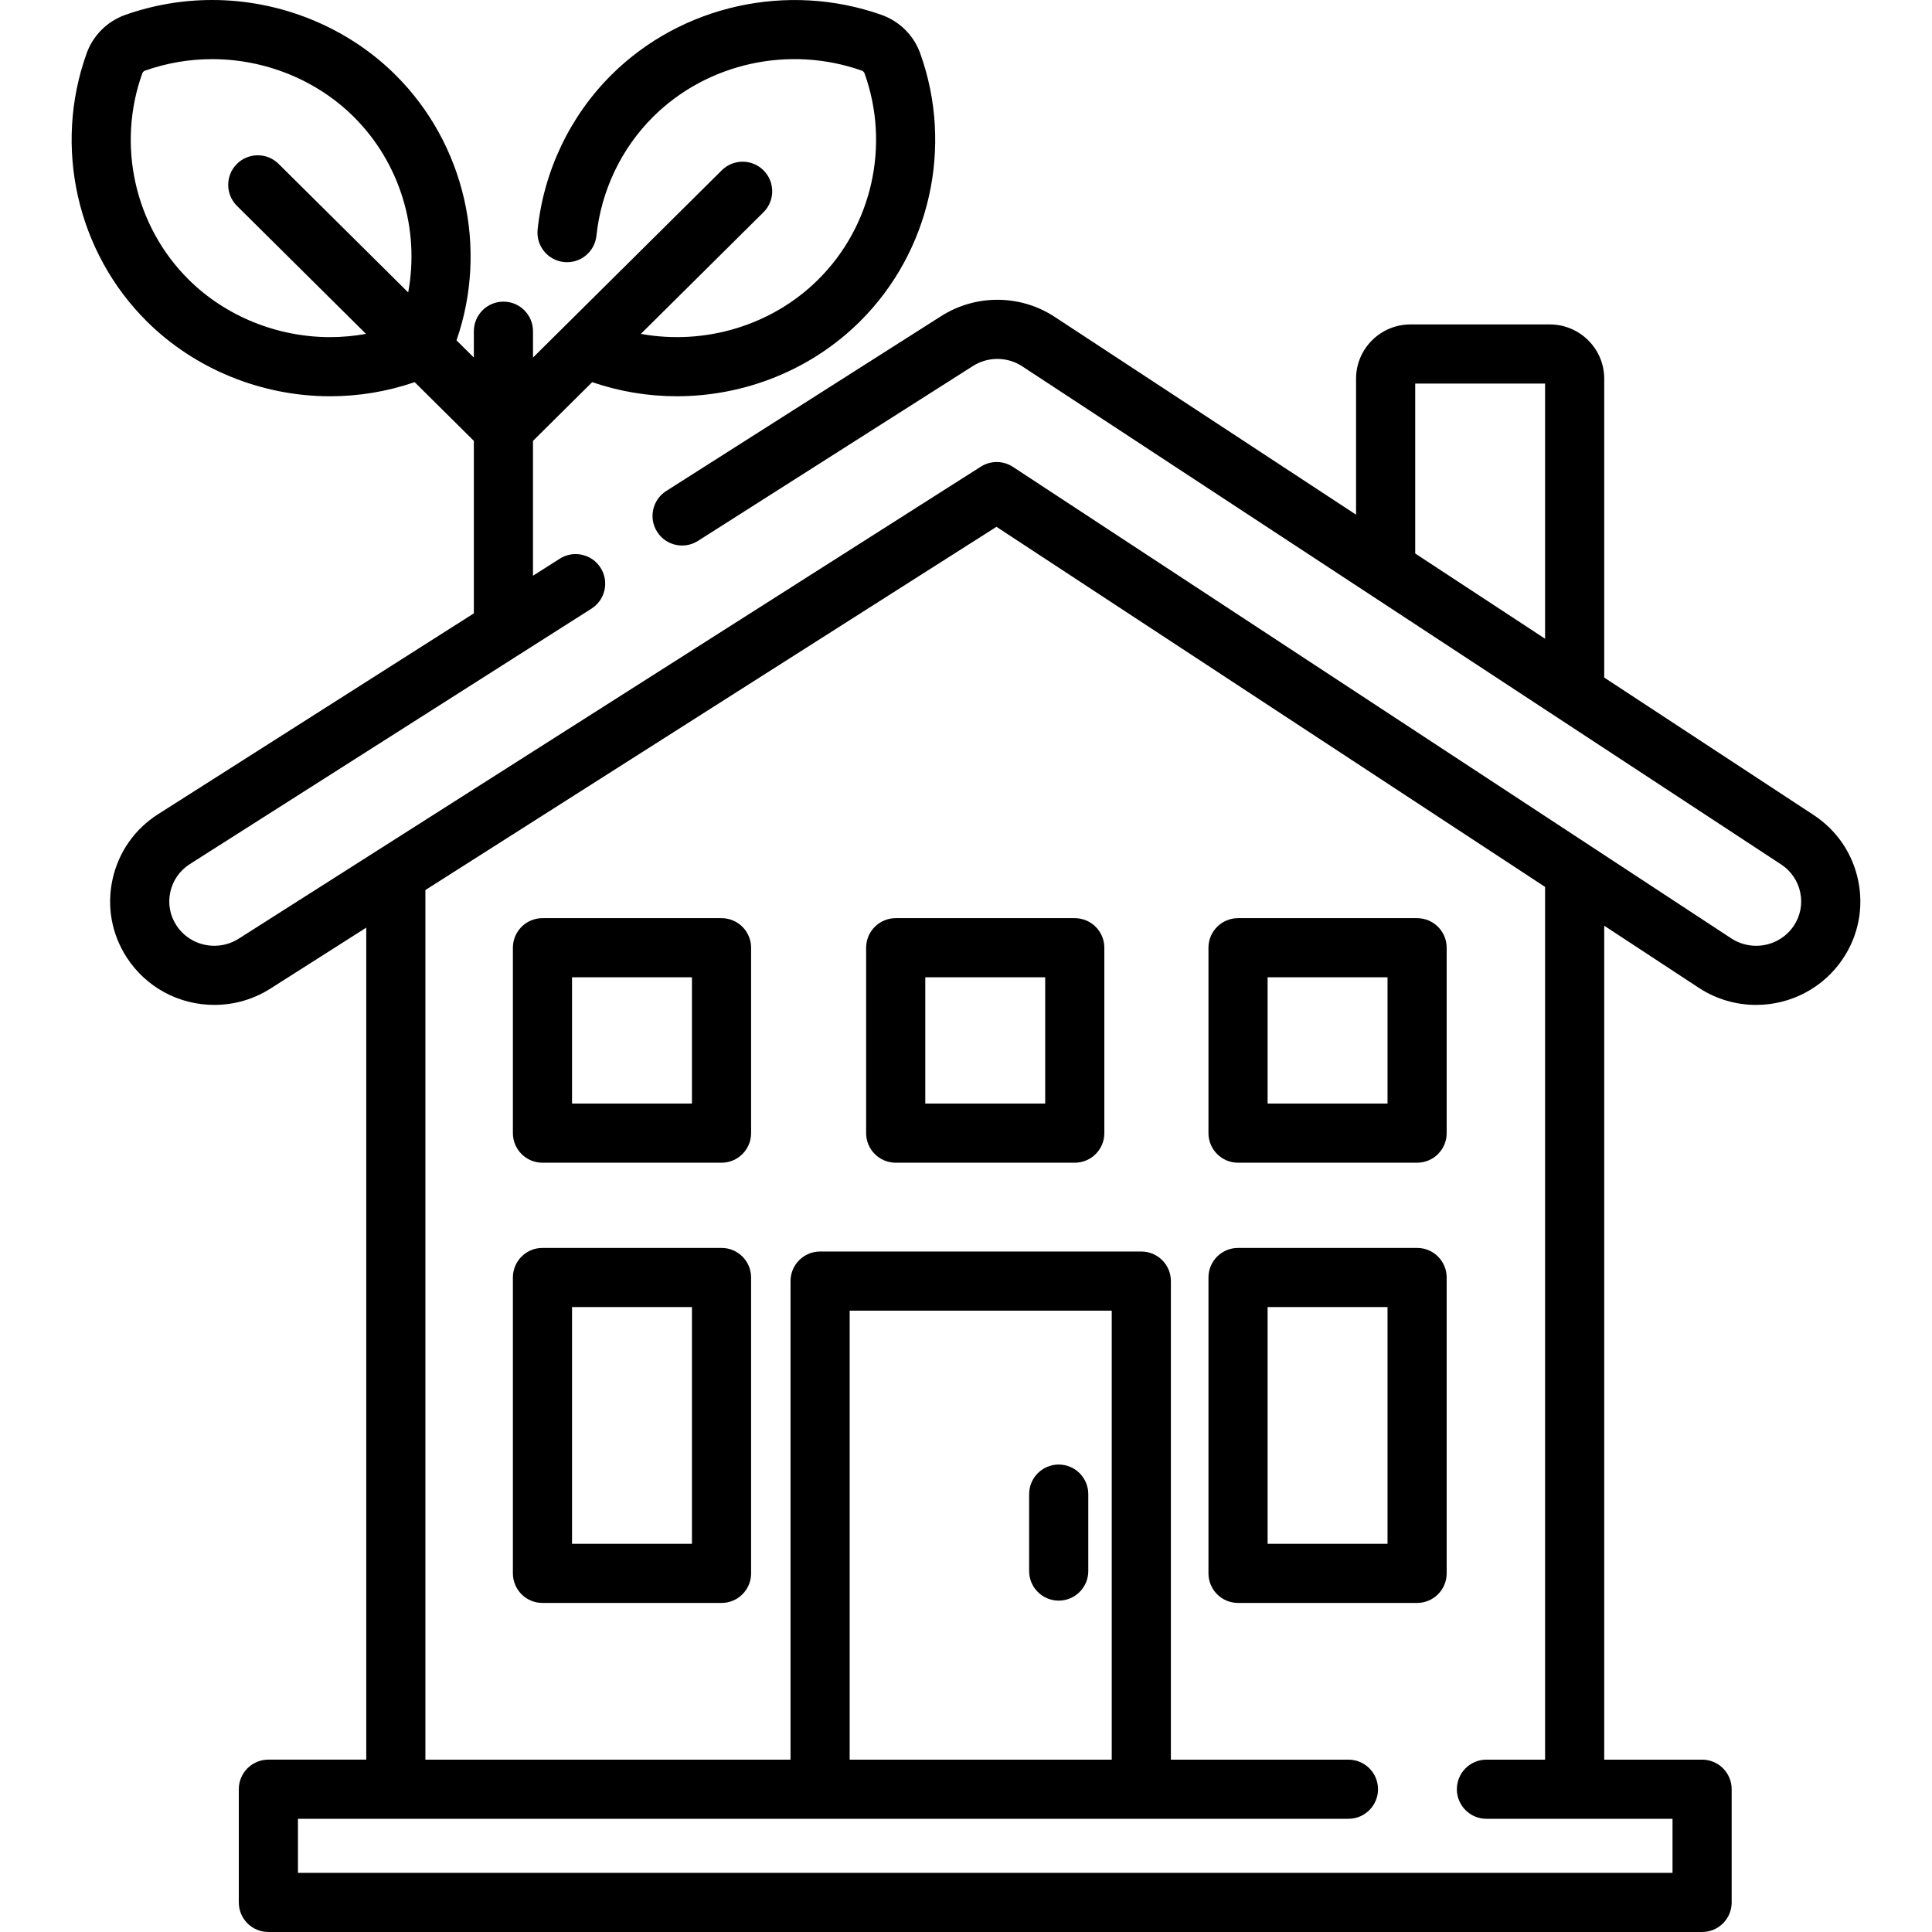
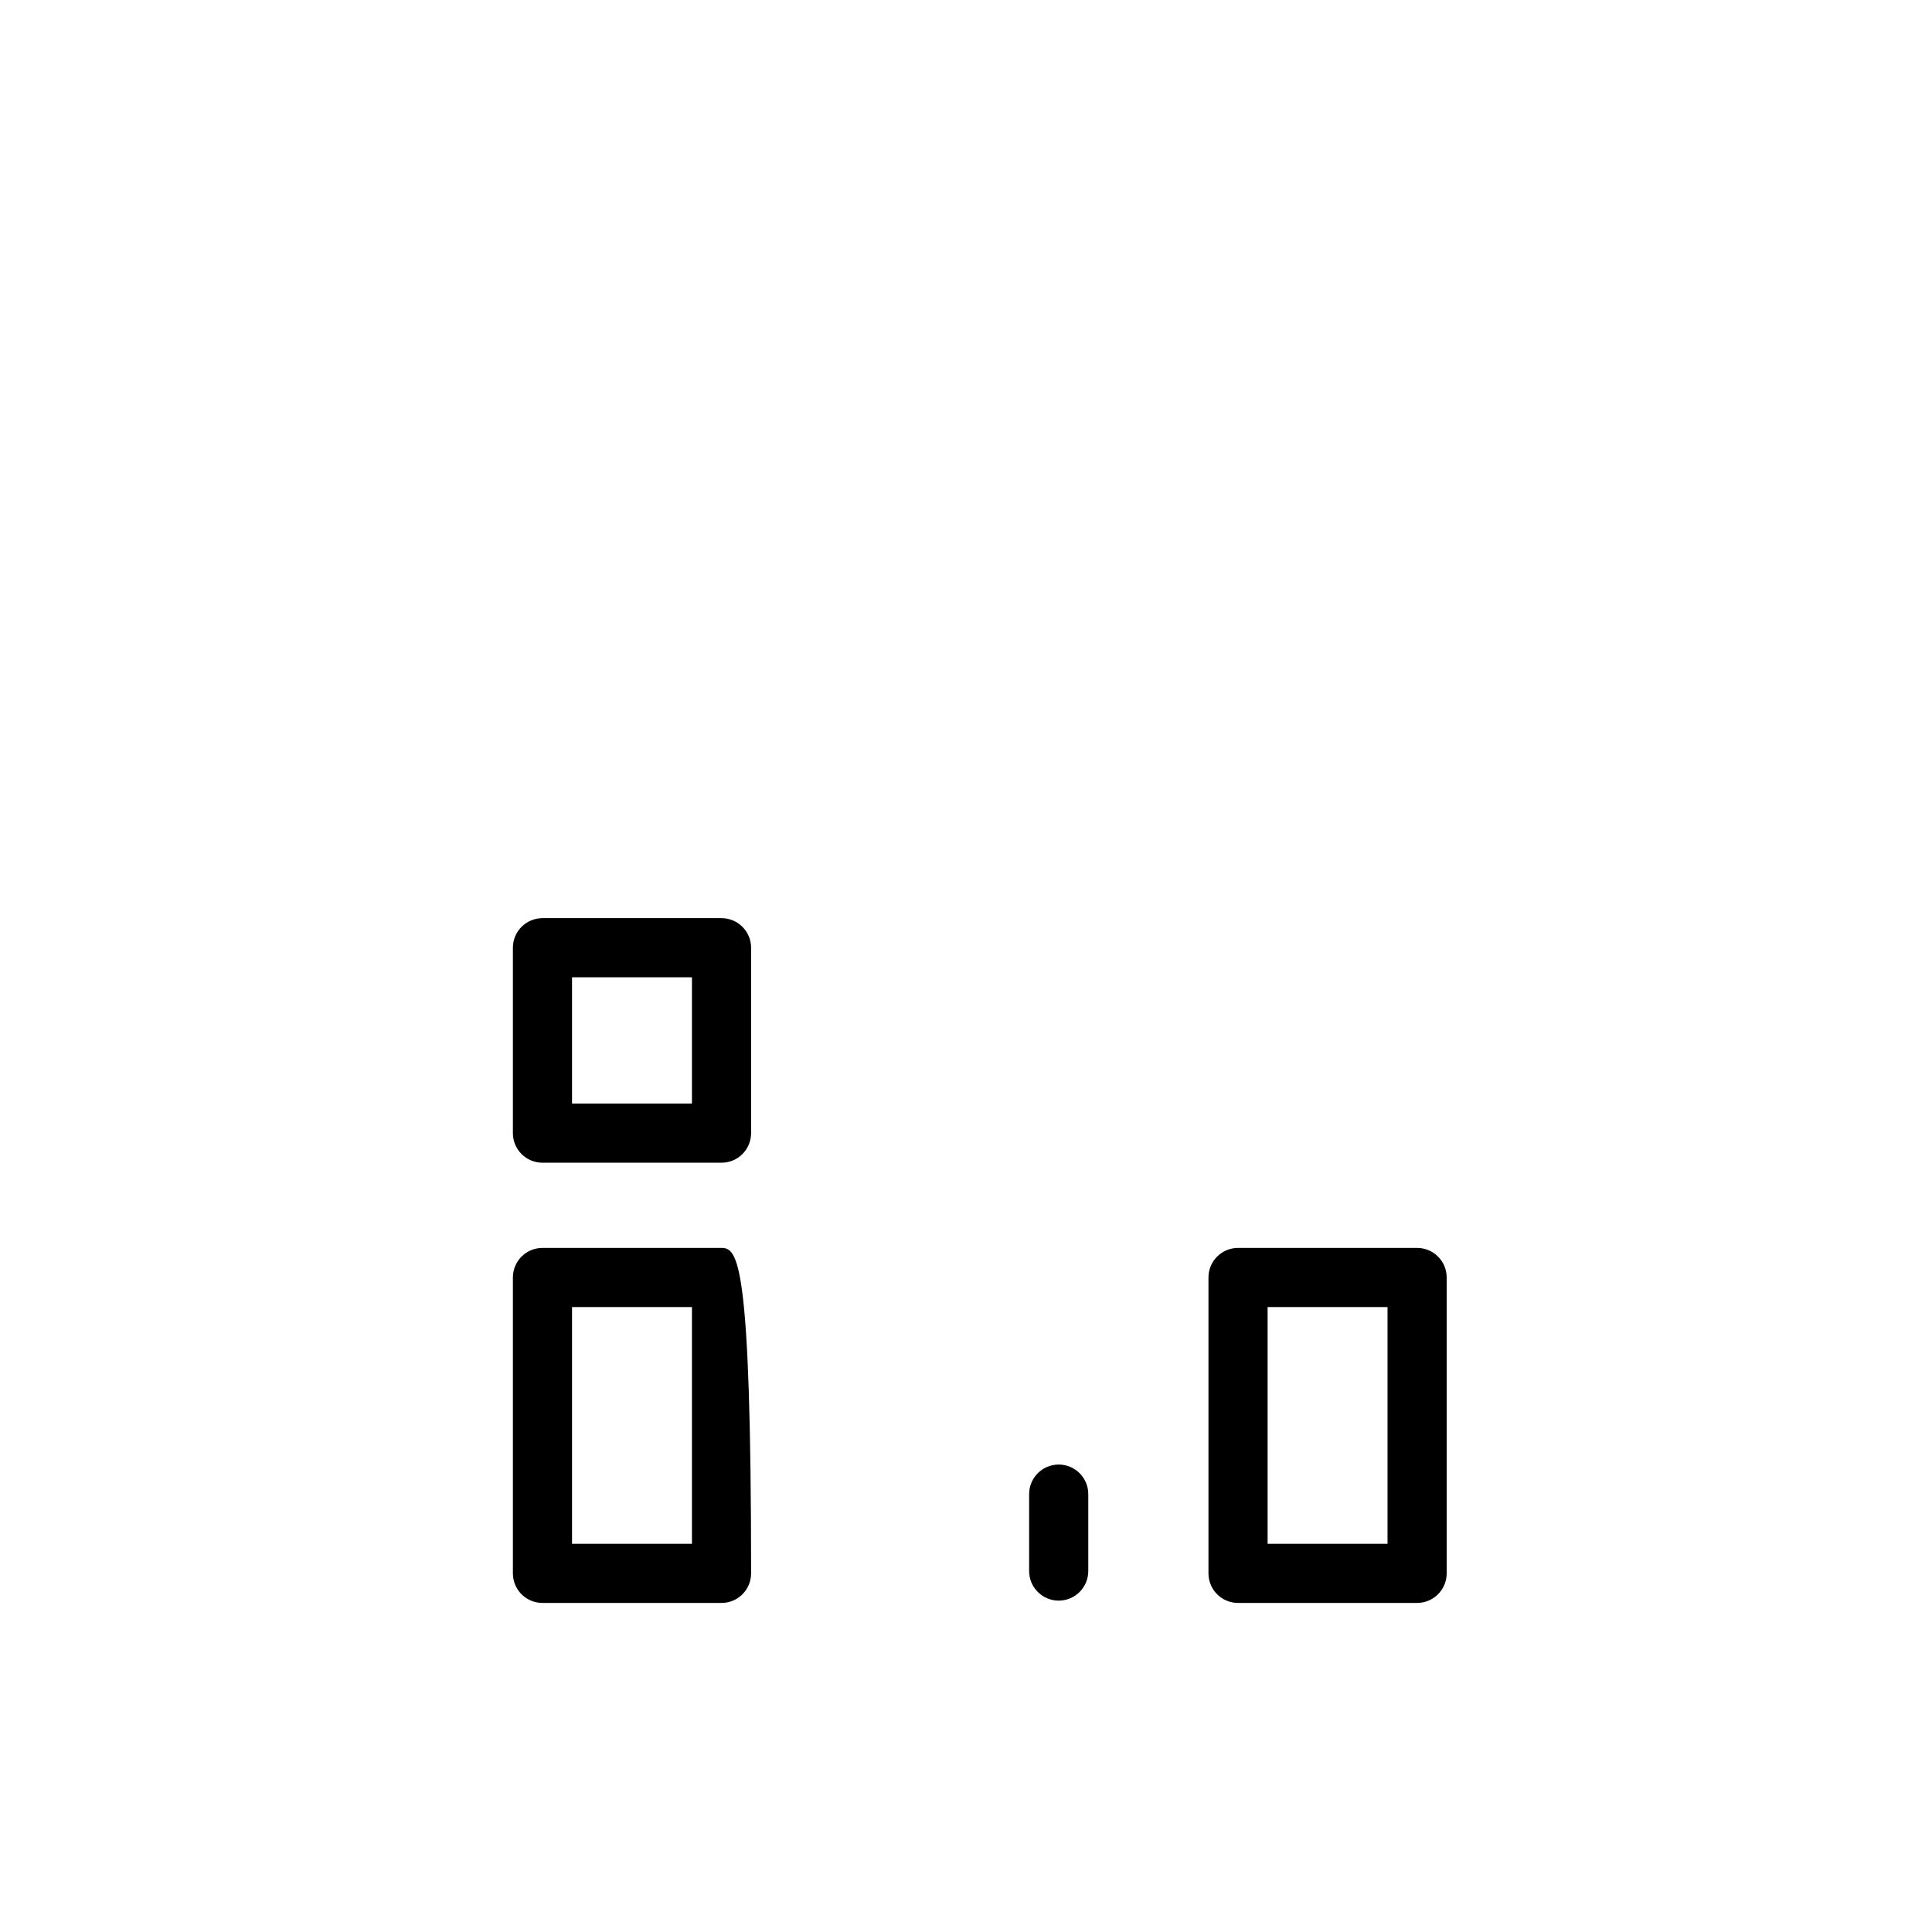
<svg xmlns="http://www.w3.org/2000/svg" fill="#000000" height="800px" width="800px" version="1.1" id="Layer_1" viewBox="0 0 512 512" xml:space="preserve">
  <g>
    <g>
      <path d="M375.546,330.71h-47.453c-4.328,0-7.837,3.509-7.837,7.837v78.411c0,4.328,3.509,7.837,7.837,7.837h47.453    c4.328,0,7.837-3.509,7.837-7.837v-78.411C383.382,334.219,379.875,330.71,375.546,330.71z M367.709,409.122h-31.78v-62.739h31.78    V409.122z" />
    </g>
  </g>
  <g>
    <g>
-       <path d="M191.211,330.71h-47.453c-4.328,0-7.837,3.509-7.837,7.837v78.411c0,4.328,3.509,7.837,7.837,7.837h47.453    c4.328,0,7.837-3.509,7.837-7.837v-78.411C199.048,334.219,195.539,330.71,191.211,330.71z M183.374,409.122h-31.78v-62.739h31.78    V409.122z" />
+       <path d="M191.211,330.71h-47.453c-4.328,0-7.837,3.509-7.837,7.837v78.411c0,4.328,3.509,7.837,7.837,7.837h47.453    c4.328,0,7.837-3.509,7.837-7.837C199.048,334.219,195.539,330.71,191.211,330.71z M183.374,409.122h-31.78v-62.739h31.78    V409.122z" />
    </g>
  </g>
  <g>
    <g>
-       <path d="M375.546,243.322h-47.453c-4.328,0-7.837,3.509-7.837,7.837v49.136c0,4.328,3.509,7.837,7.837,7.837h47.453    c4.328,0,7.837-3.509,7.837-7.837v-49.136C383.382,246.831,379.875,243.322,375.546,243.322z M367.709,292.459h-31.78v-33.463    h31.78V292.459z" />
-     </g>
+       </g>
  </g>
  <g>
    <g>
-       <path d="M284.824,243.322h-47.453c-4.328,0-7.837,3.509-7.837,7.837v49.136c0,4.328,3.509,7.837,7.837,7.837h47.453    c4.328,0,7.837-3.509,7.837-7.837v-49.136C292.661,246.831,289.152,243.322,284.824,243.322z M276.988,292.459h-31.779v-33.463    h31.779V292.459z" />
-     </g>
+       </g>
  </g>
  <g>
    <g>
      <path d="M191.211,243.322h-47.453c-4.328,0-7.837,3.509-7.837,7.837v49.136c0,4.328,3.509,7.837,7.837,7.837h47.453    c4.328,0,7.837-3.509,7.837-7.837v-49.136C199.048,246.831,195.539,243.322,191.211,243.322z M183.374,292.459h-31.78v-33.463    h31.78V292.459z" />
    </g>
  </g>
  <g>
    <g>
      <path d="M280.568,388.12c-4.328,0-7.837,3.509-7.837,7.837v20.387c0,4.328,3.509,7.837,7.837,7.837    c4.328,0,7.837-3.509,7.837-7.837v-20.387C288.405,391.629,284.897,388.12,280.568,388.12z" />
    </g>
  </g>
  <g>
    <g>
-       <path d="M492.456,233.44c-1.467-7.214-5.671-13.415-11.838-17.463l-55.484-36.418v-79.21c0-7.924-6.472-14.372-14.428-14.372    h-36.907c-7.956,0-14.428,6.447-14.428,14.372v36.046l-79.848-52.41c-4.53-2.972-9.791-4.543-15.215-4.543    c-5.283,0-10.428,1.496-14.883,4.328l-72.87,46.349c-3.652,2.323-4.729,7.167-2.406,10.819s7.166,4.729,10.818,2.406    l72.869-46.347c1.935-1.23,4.173-1.881,6.472-1.881c2.36,0,4.649,0.682,6.615,1.973l201.094,131.992    c2.647,1.738,4.45,4.395,5.078,7.484c0.623,3.064,0.01,6.182-1.723,8.777c-2.216,3.318-5.948,5.299-9.983,5.299    c-2.353,0-4.635-0.682-6.603-1.974L268.438,123.727c-2.577-1.692-5.905-1.715-8.507-0.061L63.261,248.76    c-1.932,1.229-4.165,1.879-6.458,1.879c-4.104,0-7.87-2.033-10.075-5.439c-1.697-2.622-2.263-5.748-1.597-8.801    c0.673-3.08,2.515-5.712,5.188-7.412l106.434-67.698c3.652-2.323,4.729-7.167,2.406-10.819c-2.323-3.653-7.168-4.731-10.818-2.406    l-7.094,4.512v-35.738l15.688-15.563c7.311,2.508,14.886,3.736,22.409,3.736c17.925,0,35.544-6.916,48.519-19.787    c18.6-18.451,24.88-46.357,16.007-71.068c-0.834-2.347-2.216-4.52-3.993-6.279c-1.761-1.746-3.928-3.109-6.275-3.938    c-24.882-8.788-52.959-2.564-71.523,15.855c-11.002,10.913-17.964,25.486-19.604,41.034c-0.453,4.304,2.668,8.162,6.971,8.615    c4.305,0.456,8.162-2.667,8.615-6.972c1.262-11.968,6.609-23.174,15.056-31.552c14.325-14.212,36.018-19,55.259-12.205    c0.176,0.062,0.33,0.159,0.466,0.294c0.119,0.118,0.208,0.255,0.267,0.42c6.833,19.029,2.01,40.488-12.284,54.668    C204.526,86.3,186.79,91.55,169.833,88.484l32.492-32.232c3.073-3.048,3.093-8.01,0.045-11.082    c-3.049-3.073-8.01-3.093-11.082-0.045l-50.037,49.637v-6.989c0-4.328-3.509-7.837-7.837-7.837c-4.328,0-7.837,3.509-7.837,7.837    v6.988L120.98,90.2c8.523-24.567,2.197-52.127-16.234-70.404C92.069,7.215,74.393,0,56.251,0c-7.883,0-15.63,1.325-23.03,3.938    c-2.35,0.831-4.521,2.194-6.275,3.938c-1.77,1.756-3.148,3.92-3.985,6.255c-8.879,24.739-2.599,52.645,16,71.093    c12.682,12.578,30.36,19.791,48.499,19.791c7.671,0,15.211-1.264,22.429-3.741l15.688,15.563v45.706L41.91,215.76    c-6.226,3.959-10.518,10.101-12.089,17.293c-1.565,7.167-0.233,14.504,3.75,20.661c5.105,7.888,13.791,12.597,23.233,12.597    c5.278,0,10.421-1.497,14.87-4.328l25.387-16.148v220.487H71.123c-4.328,0-7.837,3.509-7.837,7.837v30.004    c0,4.328,3.509,7.837,7.837,7.837h379.951c4.328,0,7.837-3.509,7.837-7.837V474.16c0-4.328-3.509-7.837-7.837-7.837h-25.939    V245.325l25.051,16.443c4.529,2.974,9.786,4.545,15.204,4.545c9.282,0,17.887-4.586,23.017-12.268    C492.481,247.946,493.918,240.629,492.456,233.44z M409.461,169.271l-34.416-22.589v-45.032h34.416V169.271z M108.175,77.495    L73.833,43.429c-3.072-3.047-8.034-3.027-11.083,0.044c-3.048,3.073-3.028,8.034,0.044,11.083l34.201,33.928    c-3.133,0.565-6.317,0.858-9.535,0.858c-14.038,0-27.692-5.557-37.462-15.246C35.704,59.918,30.881,38.459,37.713,19.424    c0.055-0.154,0.149-0.299,0.279-0.427c0.123-0.122,0.279-0.219,0.45-0.28c5.718-2.019,11.709-3.043,17.808-3.043    c14.039,0,27.691,5.557,37.458,15.247C106.007,43.118,111.287,60.7,108.175,77.495z M443.237,481.999v14.328H78.96v-14.33h278.391    c4.328,0,7.837-3.509,7.837-7.837c0-4.328-3.509-7.837-7.837-7.837h-47.055V339.501c0-4.328-3.509-7.837-7.837-7.837h-85.125    c-4.328,0-7.837,3.509-7.837,7.837v126.823h-96.763V235.868l151.338-96.258l145.389,95.428v231.287h-15.541    c-4.328,0-7.837,3.509-7.837,7.837c0,4.328,3.509,7.837,7.837,7.837H443.237z M225.17,466.324V347.338h69.451v118.987H225.17z" />
-     </g>
+       </g>
  </g>
</svg>